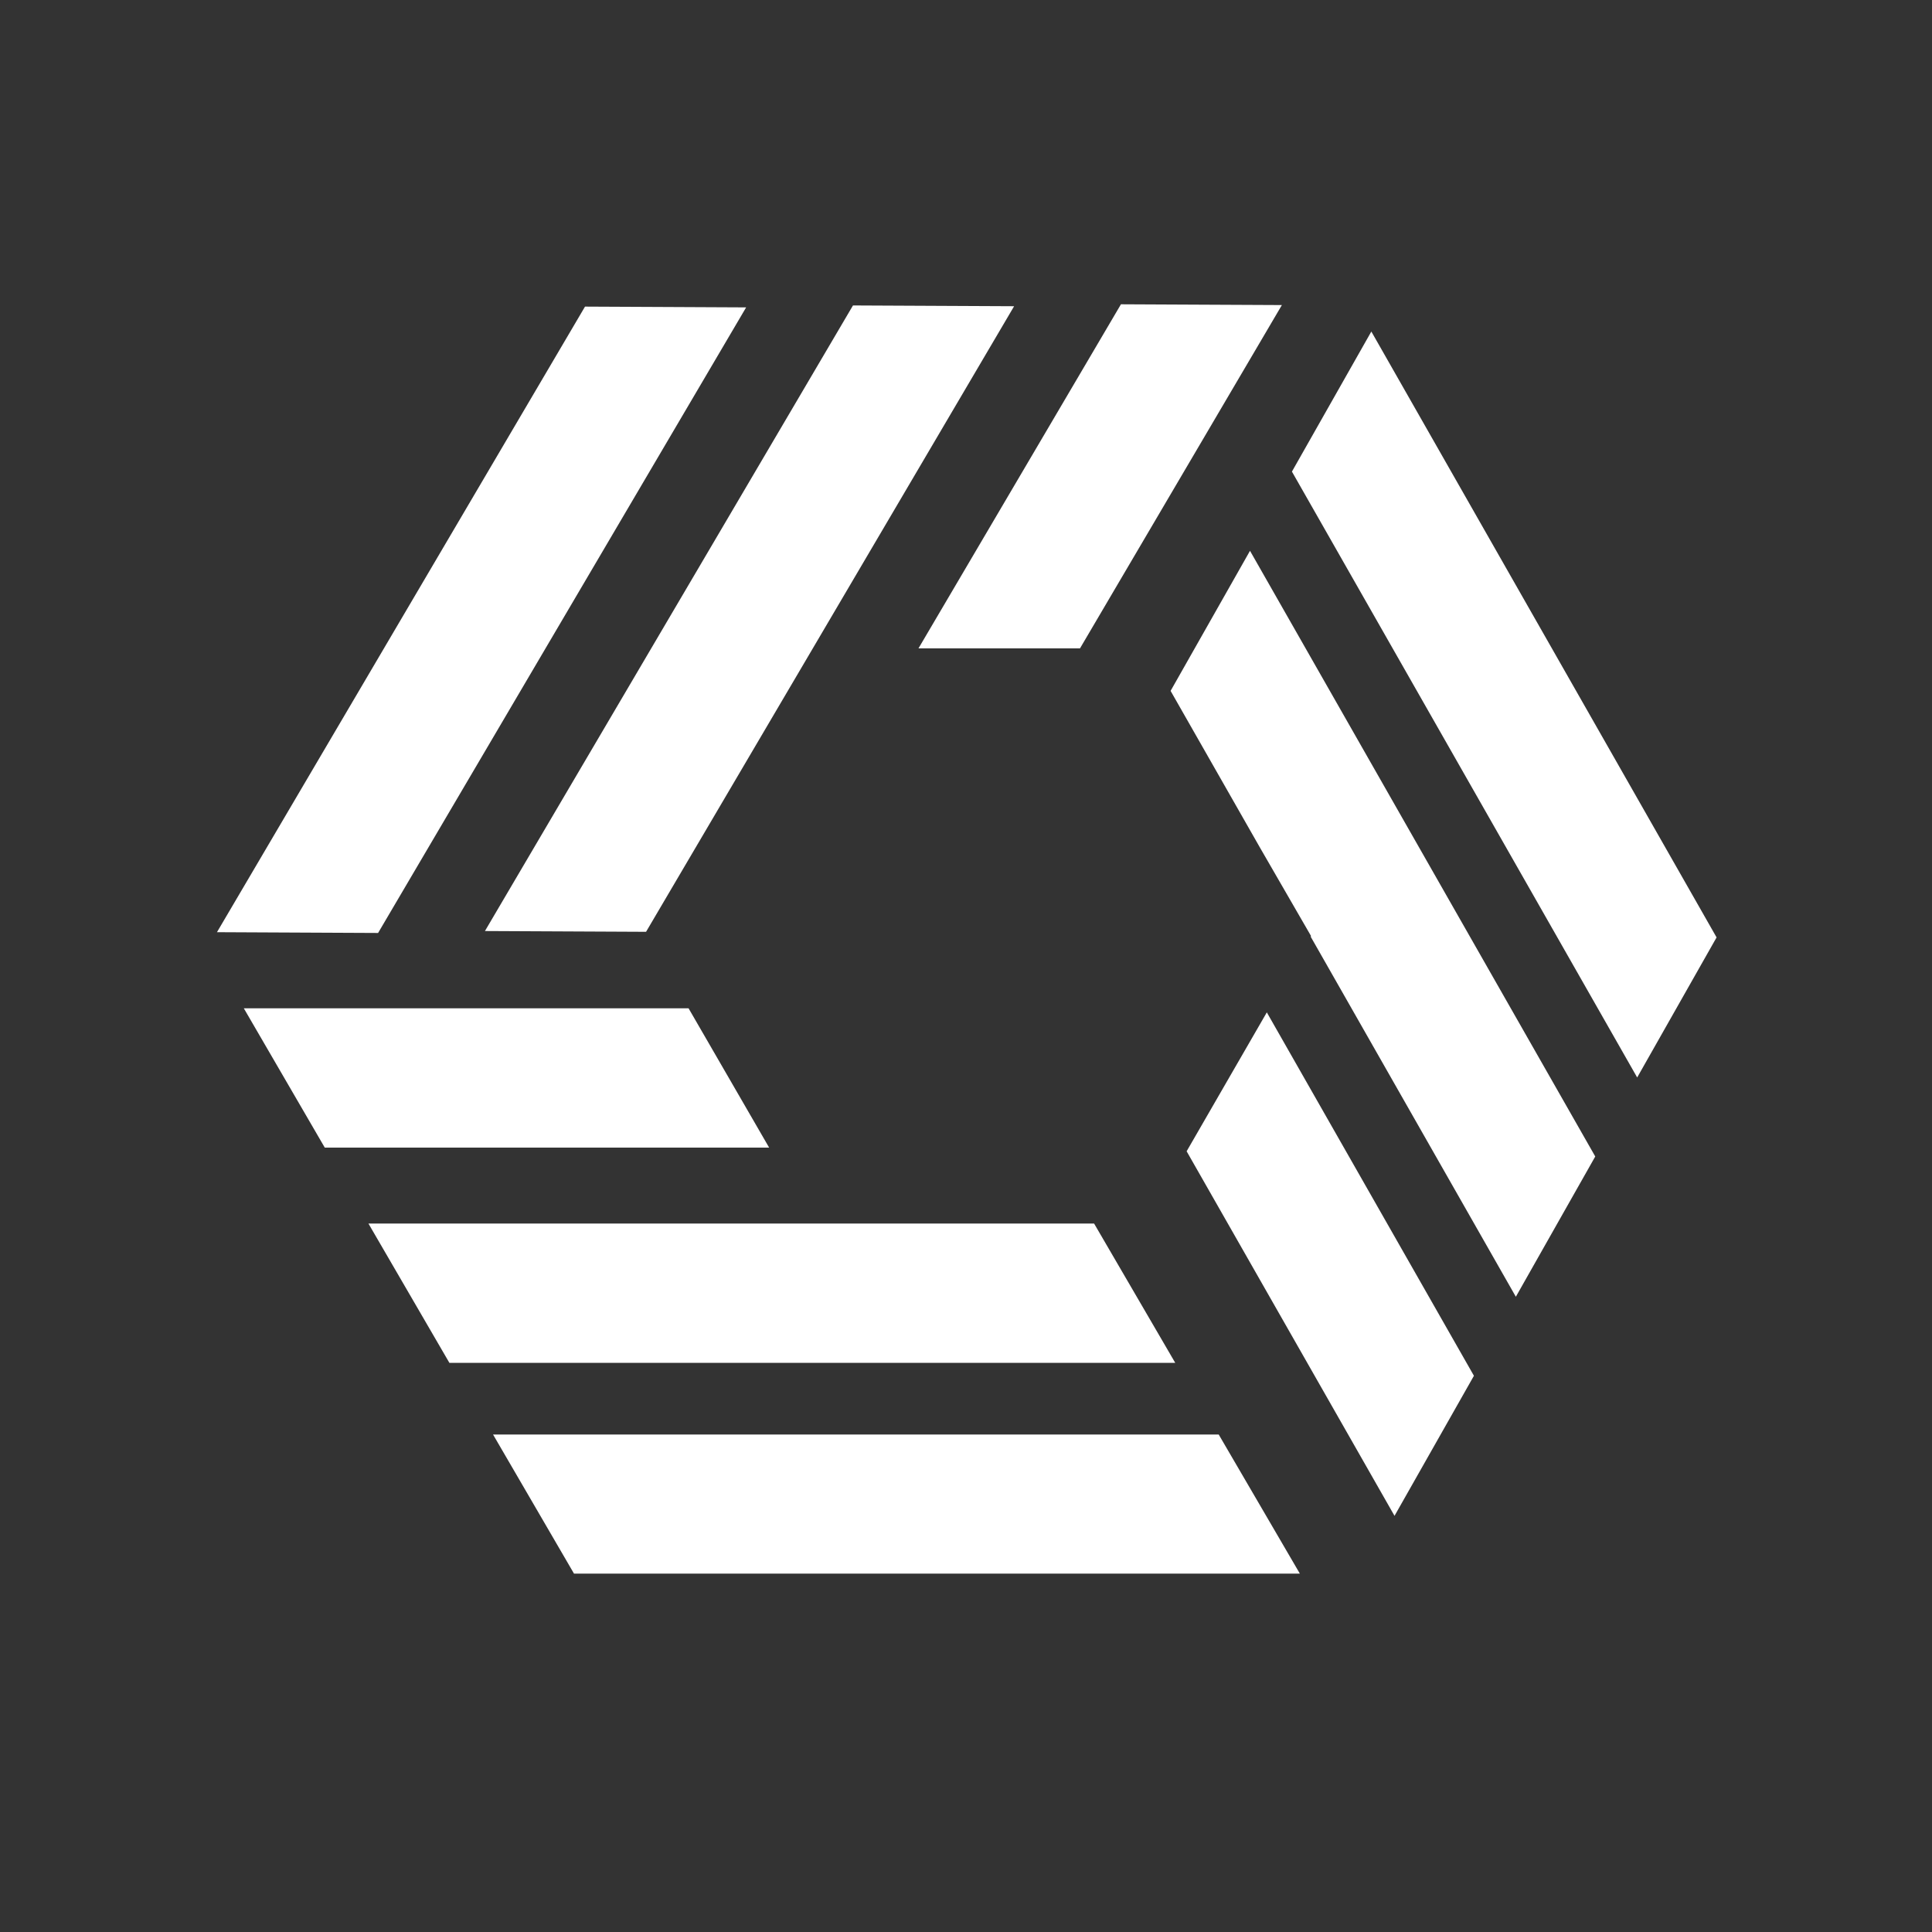
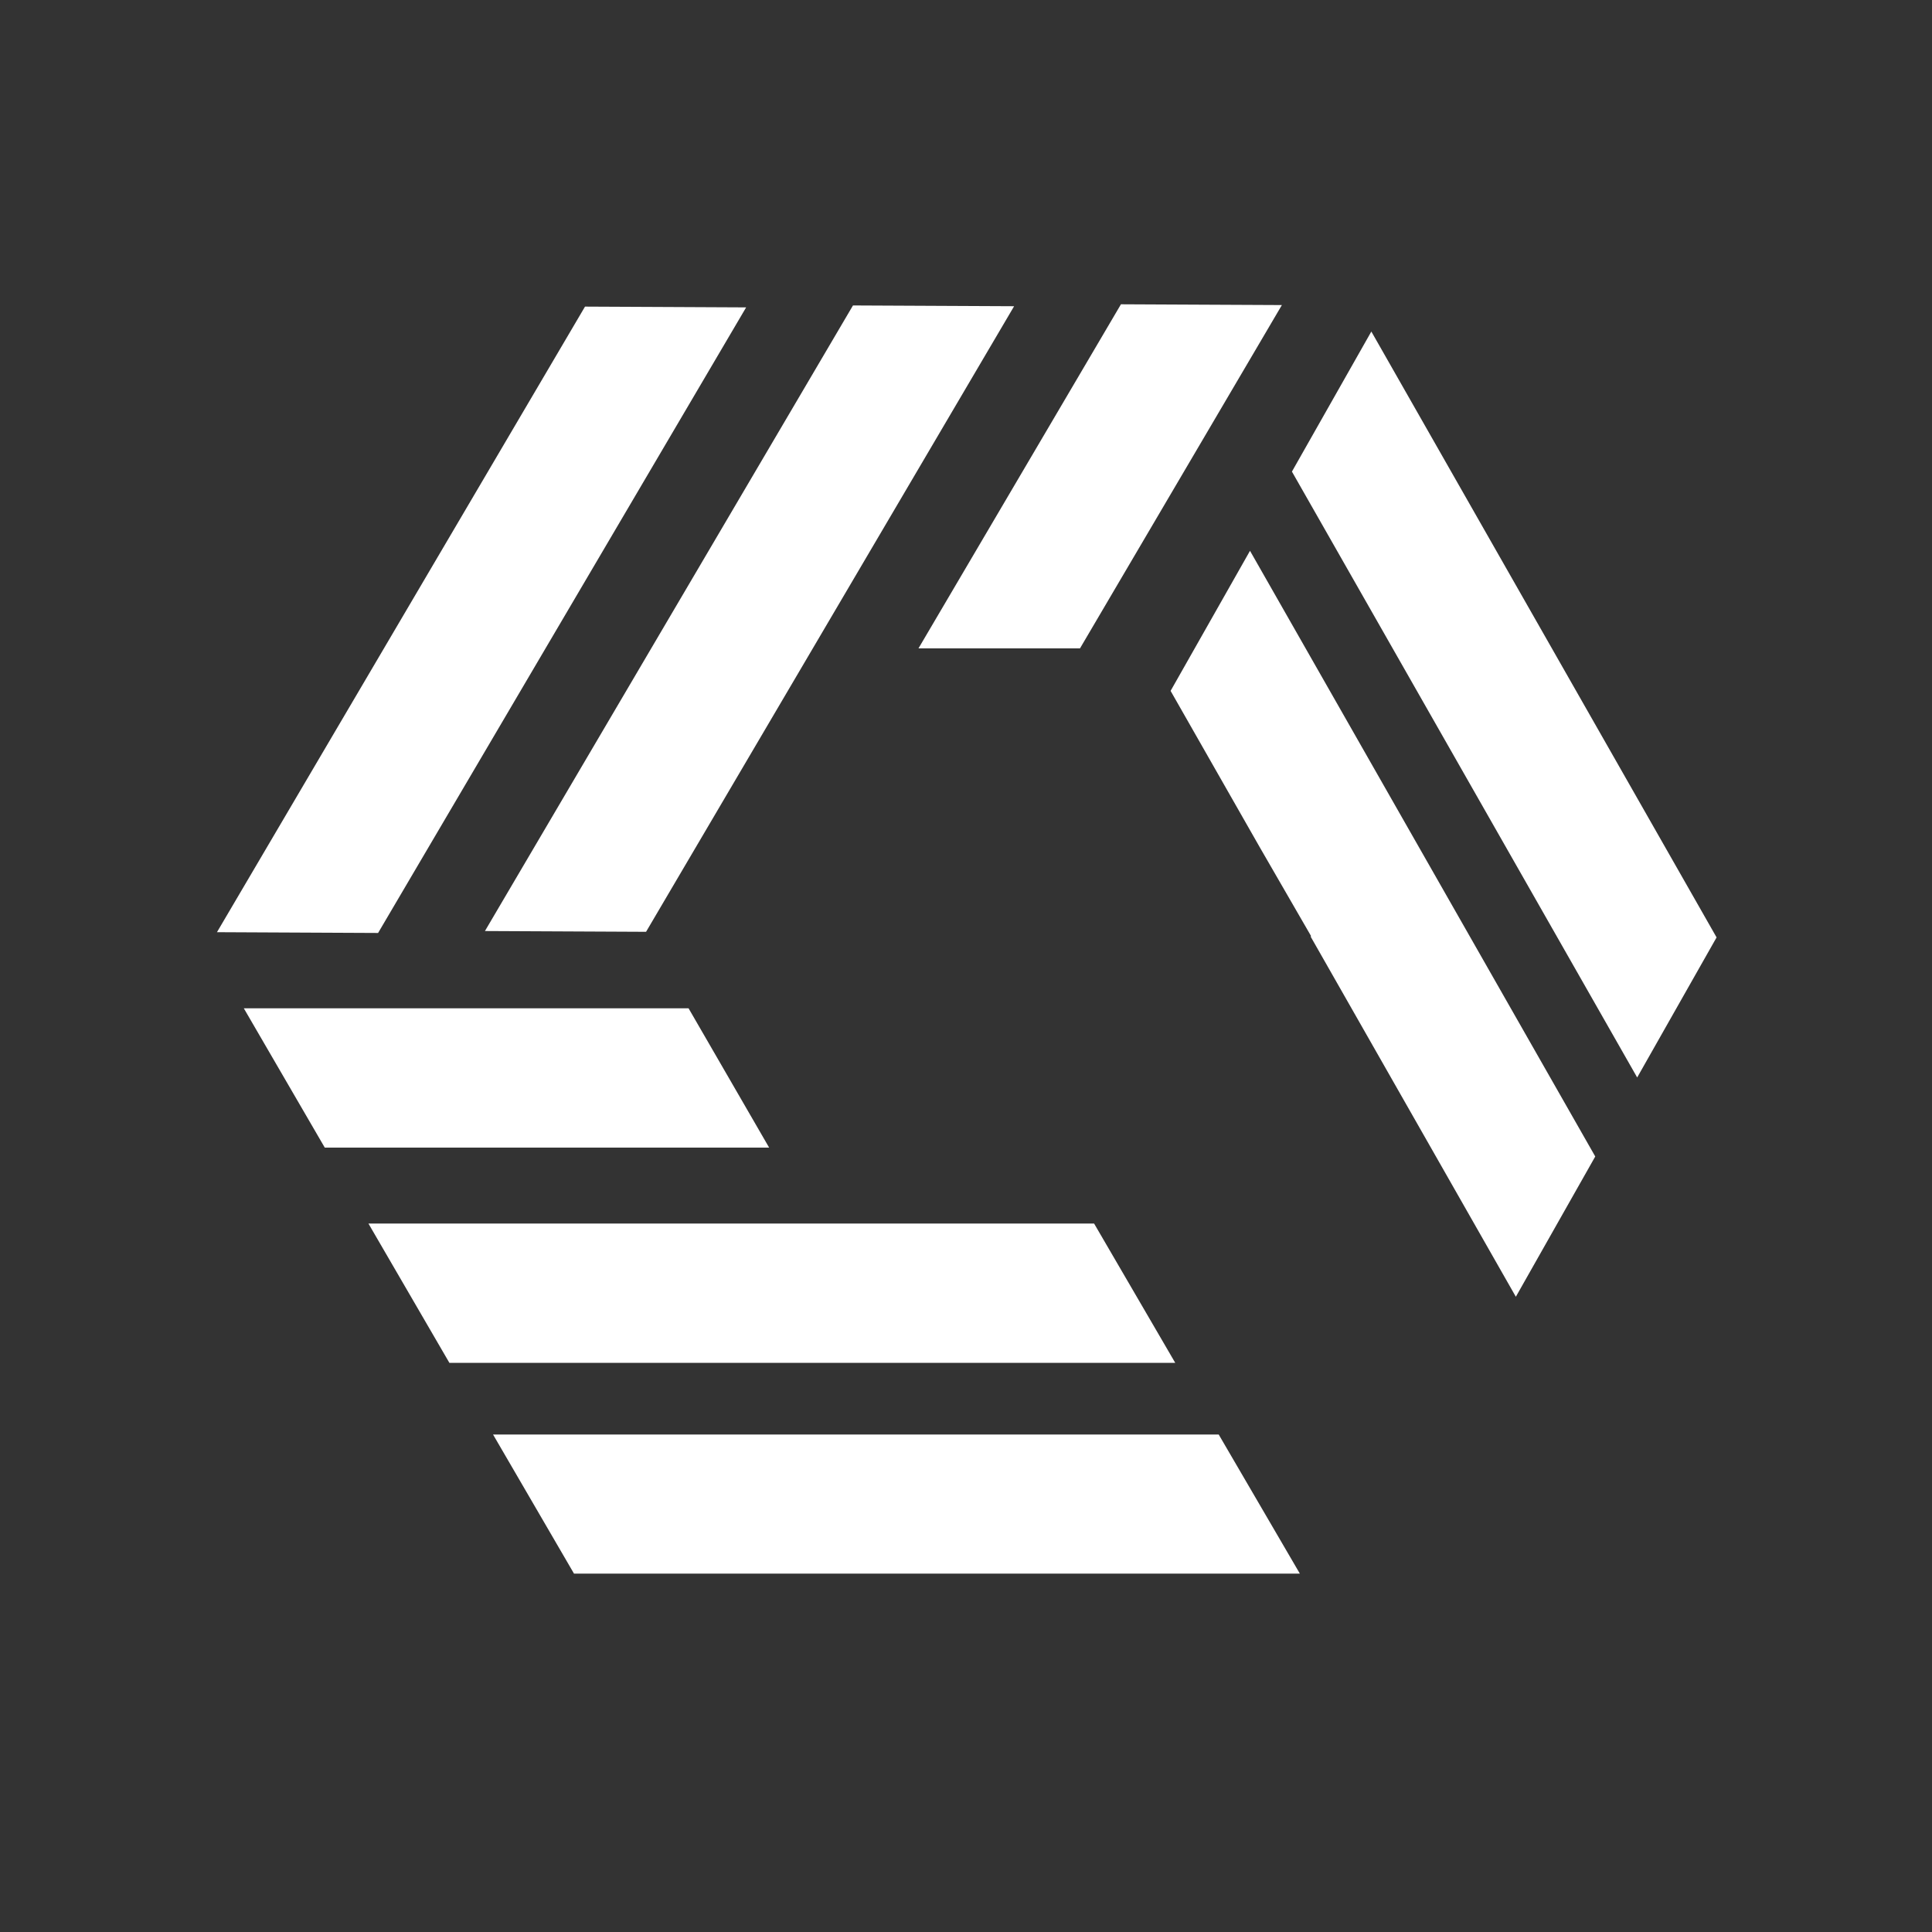
<svg xmlns="http://www.w3.org/2000/svg" id="Layer_1" viewBox="0 0 100 100">
  <rect x="0" y="0" width="100" height="100" fill="#333333" stroke="none" />
  <polygon points="60.83 70.54 23.26 70.54 19.07 63.33 56.63 63.33 60.83 70.54" style="fill:#fff;" />
  <polygon points="67.28 81.45 29.71 81.45 25.52 74.25 63.08 74.25 67.28 81.45" style="fill:#fff;" />
  <polygon points="38.62 15.91 19.57 48.29 11.23 48.25 30.28 15.87 38.62 15.91" style="fill:#fff;" />
  <polygon points="52.49 15.85 33.44 48.23 25.1 48.19 44.15 15.81 52.49 15.85" style="fill:#fff;" />
  <polygon points="70.98 17.16 88.85 48.52 84.74 55.77 66.87 24.41 70.98 17.16" style="fill:#fff;" />
  <polygon points="66.35 15.79 58.02 15.75 47.54 33.56 55.9 33.56 66.35 15.79" style="fill:#fff;" />
  <polygon points="35.64 52.19 12.62 52.19 16.81 59.4 39.81 59.4 35.64 52.19" style="fill:#fff;" />
  <polygon points="64.7 28.51 60.59 35.76 65.22 43.88 67.86 48.45 67.84 48.48 78.46 67.12 82.57 59.86 64.7 28.51" style="fill:#fff;" />
-   <polygon points="65.57 52.4 61.42 59.59 72.18 78.46 76.29 71.21 65.57 52.4" style="fill:#fff;" />
</svg>